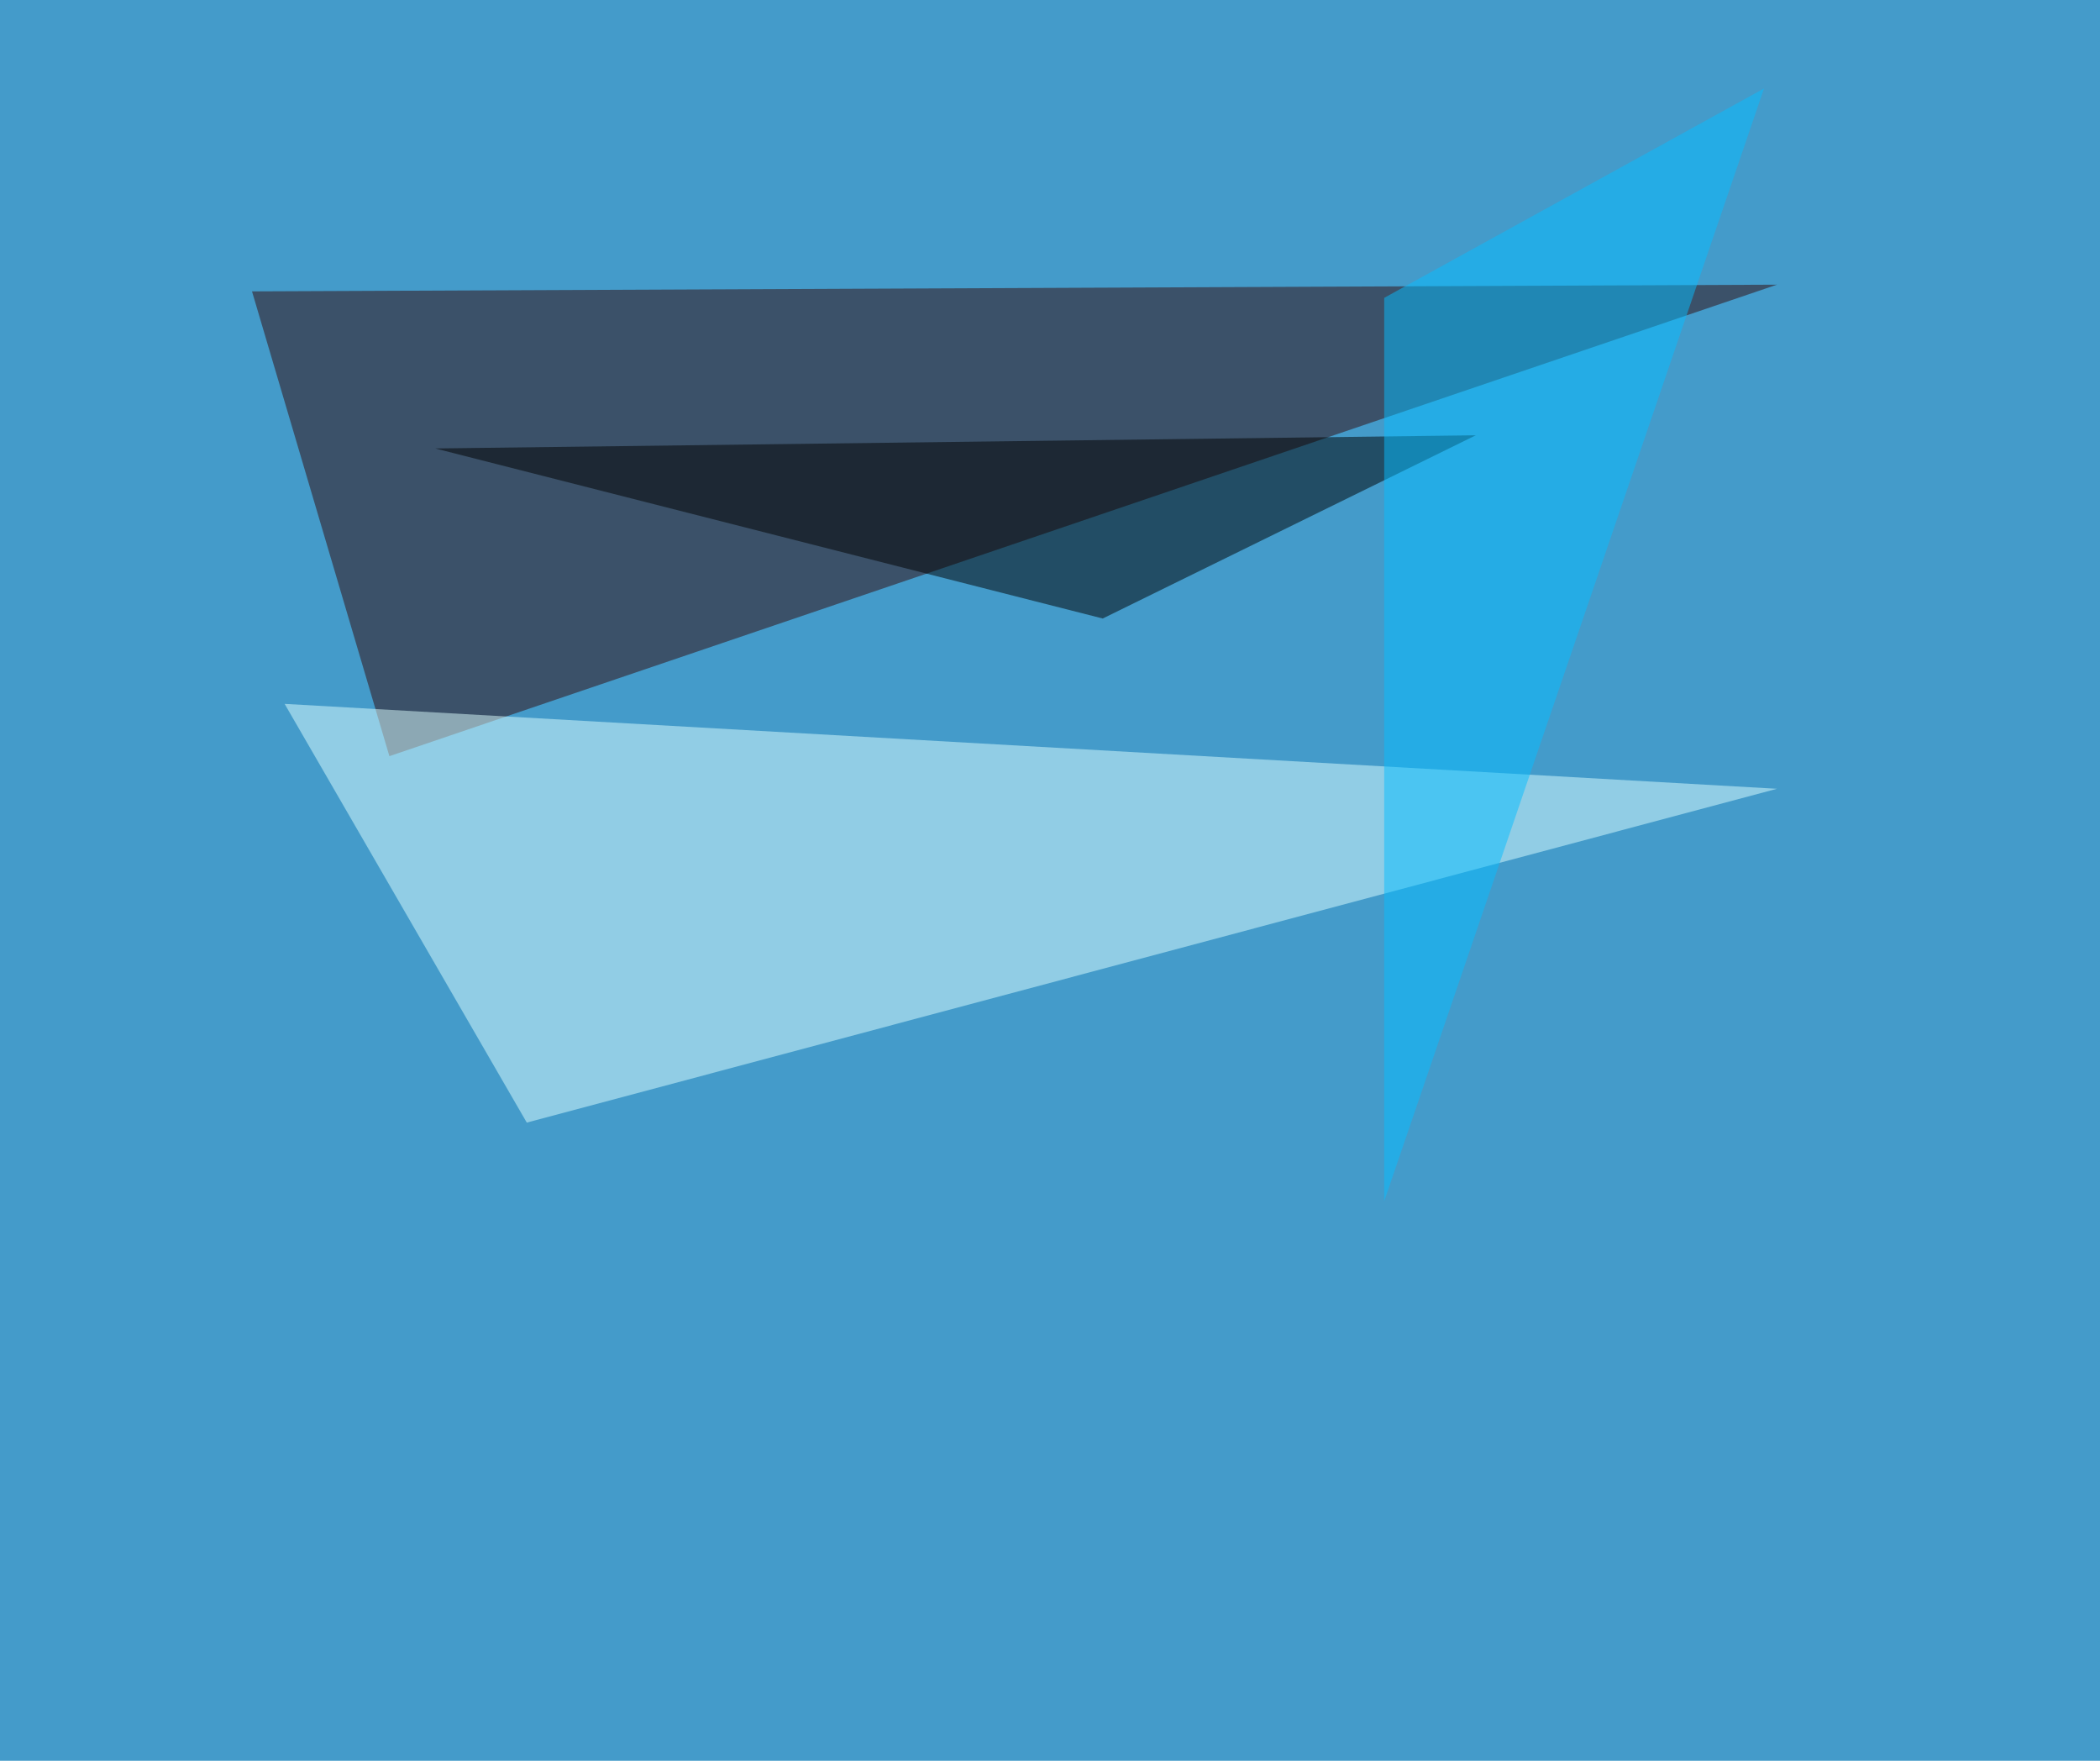
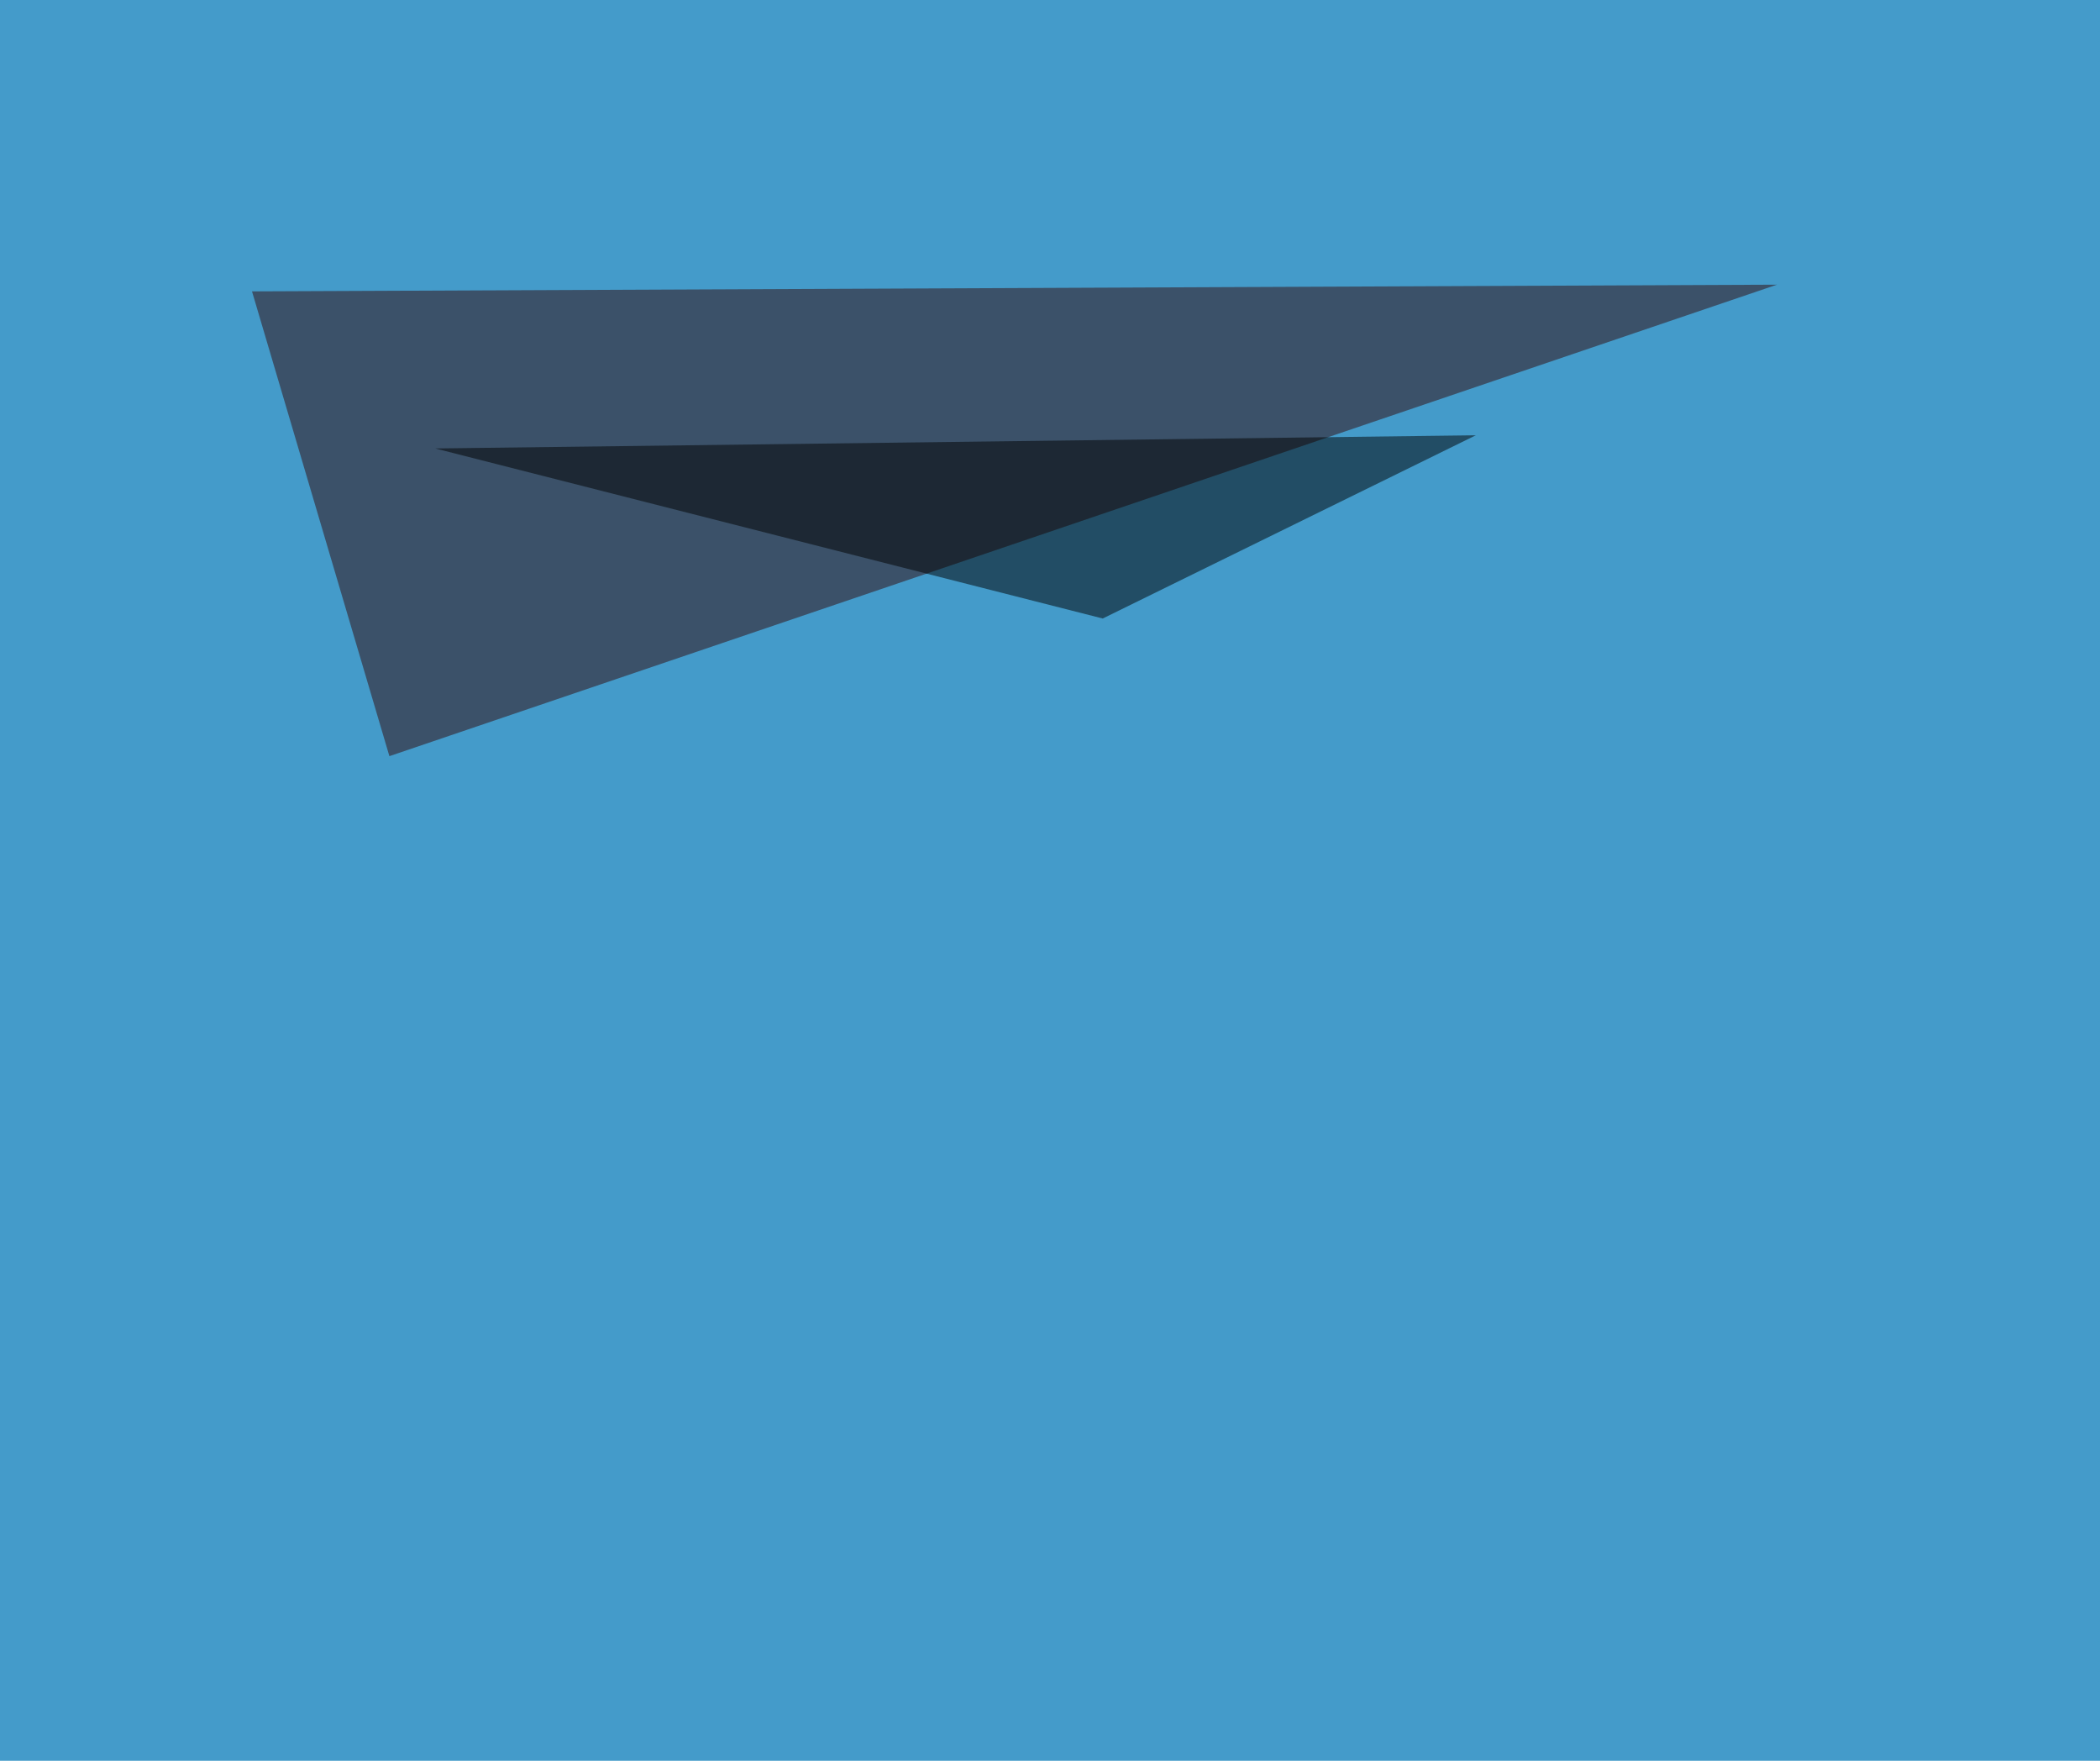
<svg xmlns="http://www.w3.org/2000/svg" width="940" height="788">
  <filter id="a">
    <feGaussianBlur stdDeviation="55" />
  </filter>
  <rect width="100%" height="100%" fill="#449bca" />
  <g filter="url(#a)">
    <g fill-opacity=".5">
      <path fill="#330909" d="M112.8 130.4l61.5 208 621.1-211z" />
-       <path fill="#deffff" d="M795.4 353l-668-38 108.4 187.4z" />
      <path d="M194.8 200.7l465.8-5.9-167 82z" />
-       <path fill="#06bfff" d="M619.6 133.3l170-93.7-170 498z" />
    </g>
  </g>
</svg>